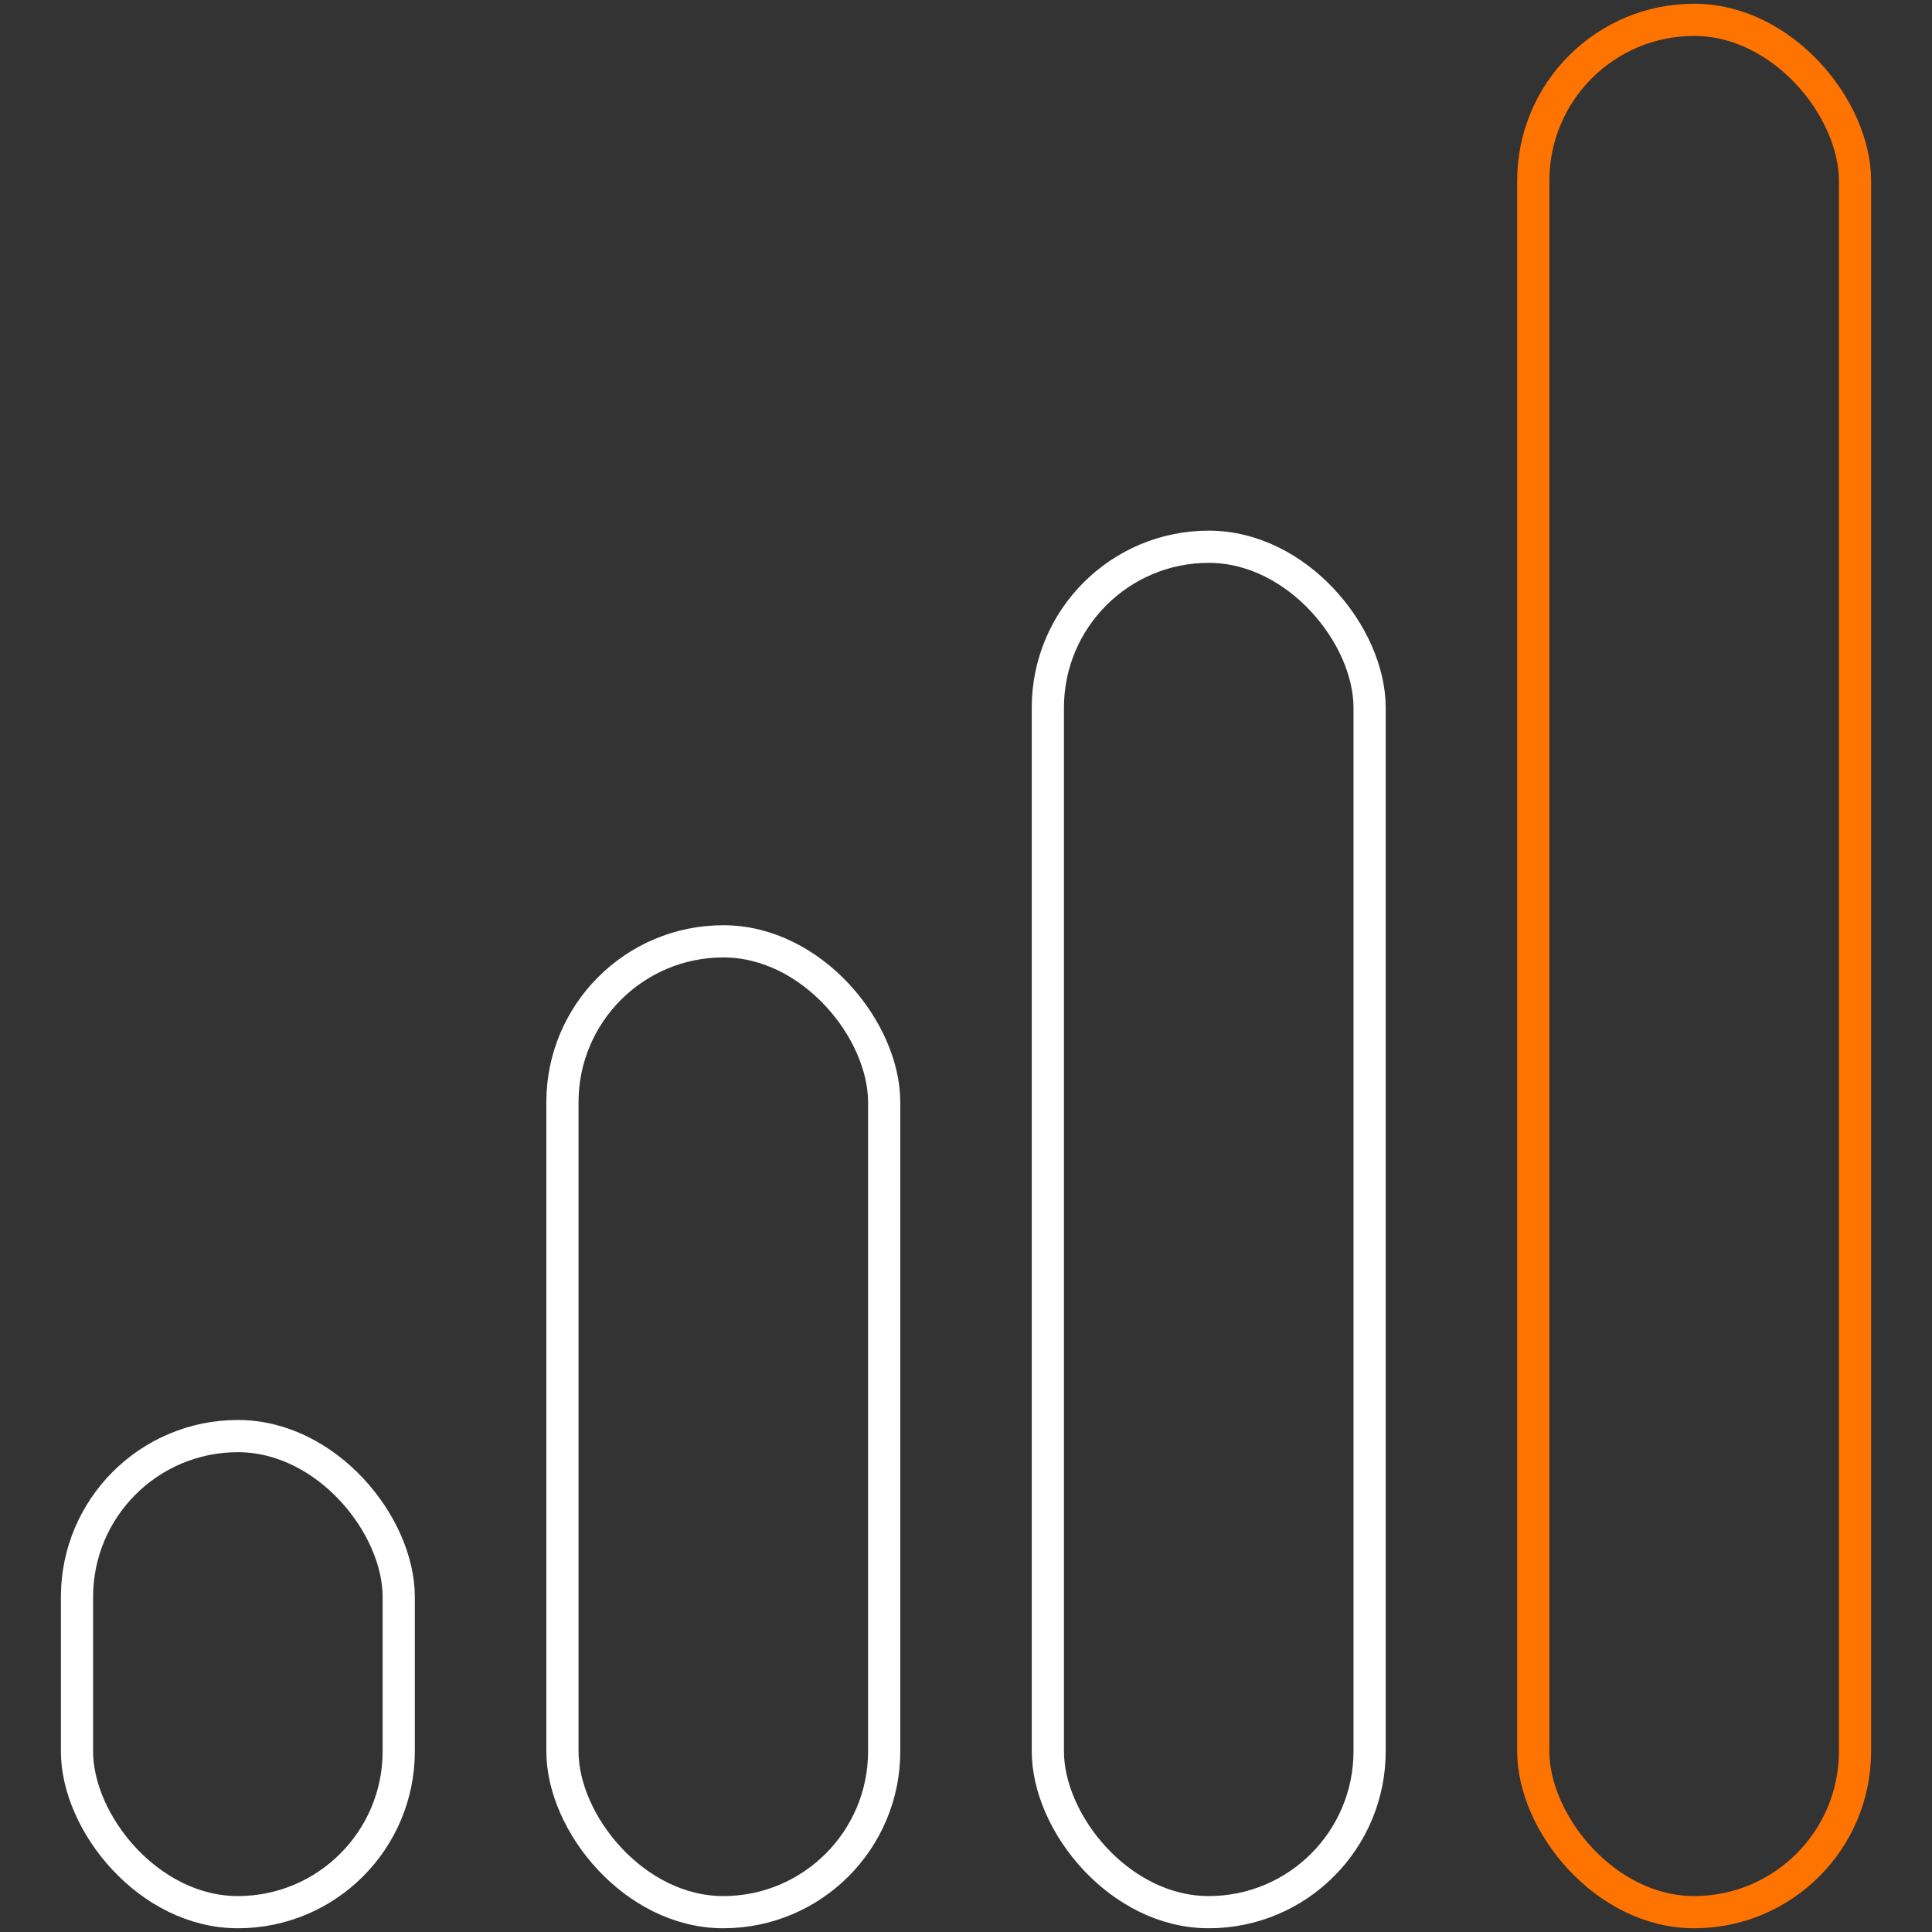
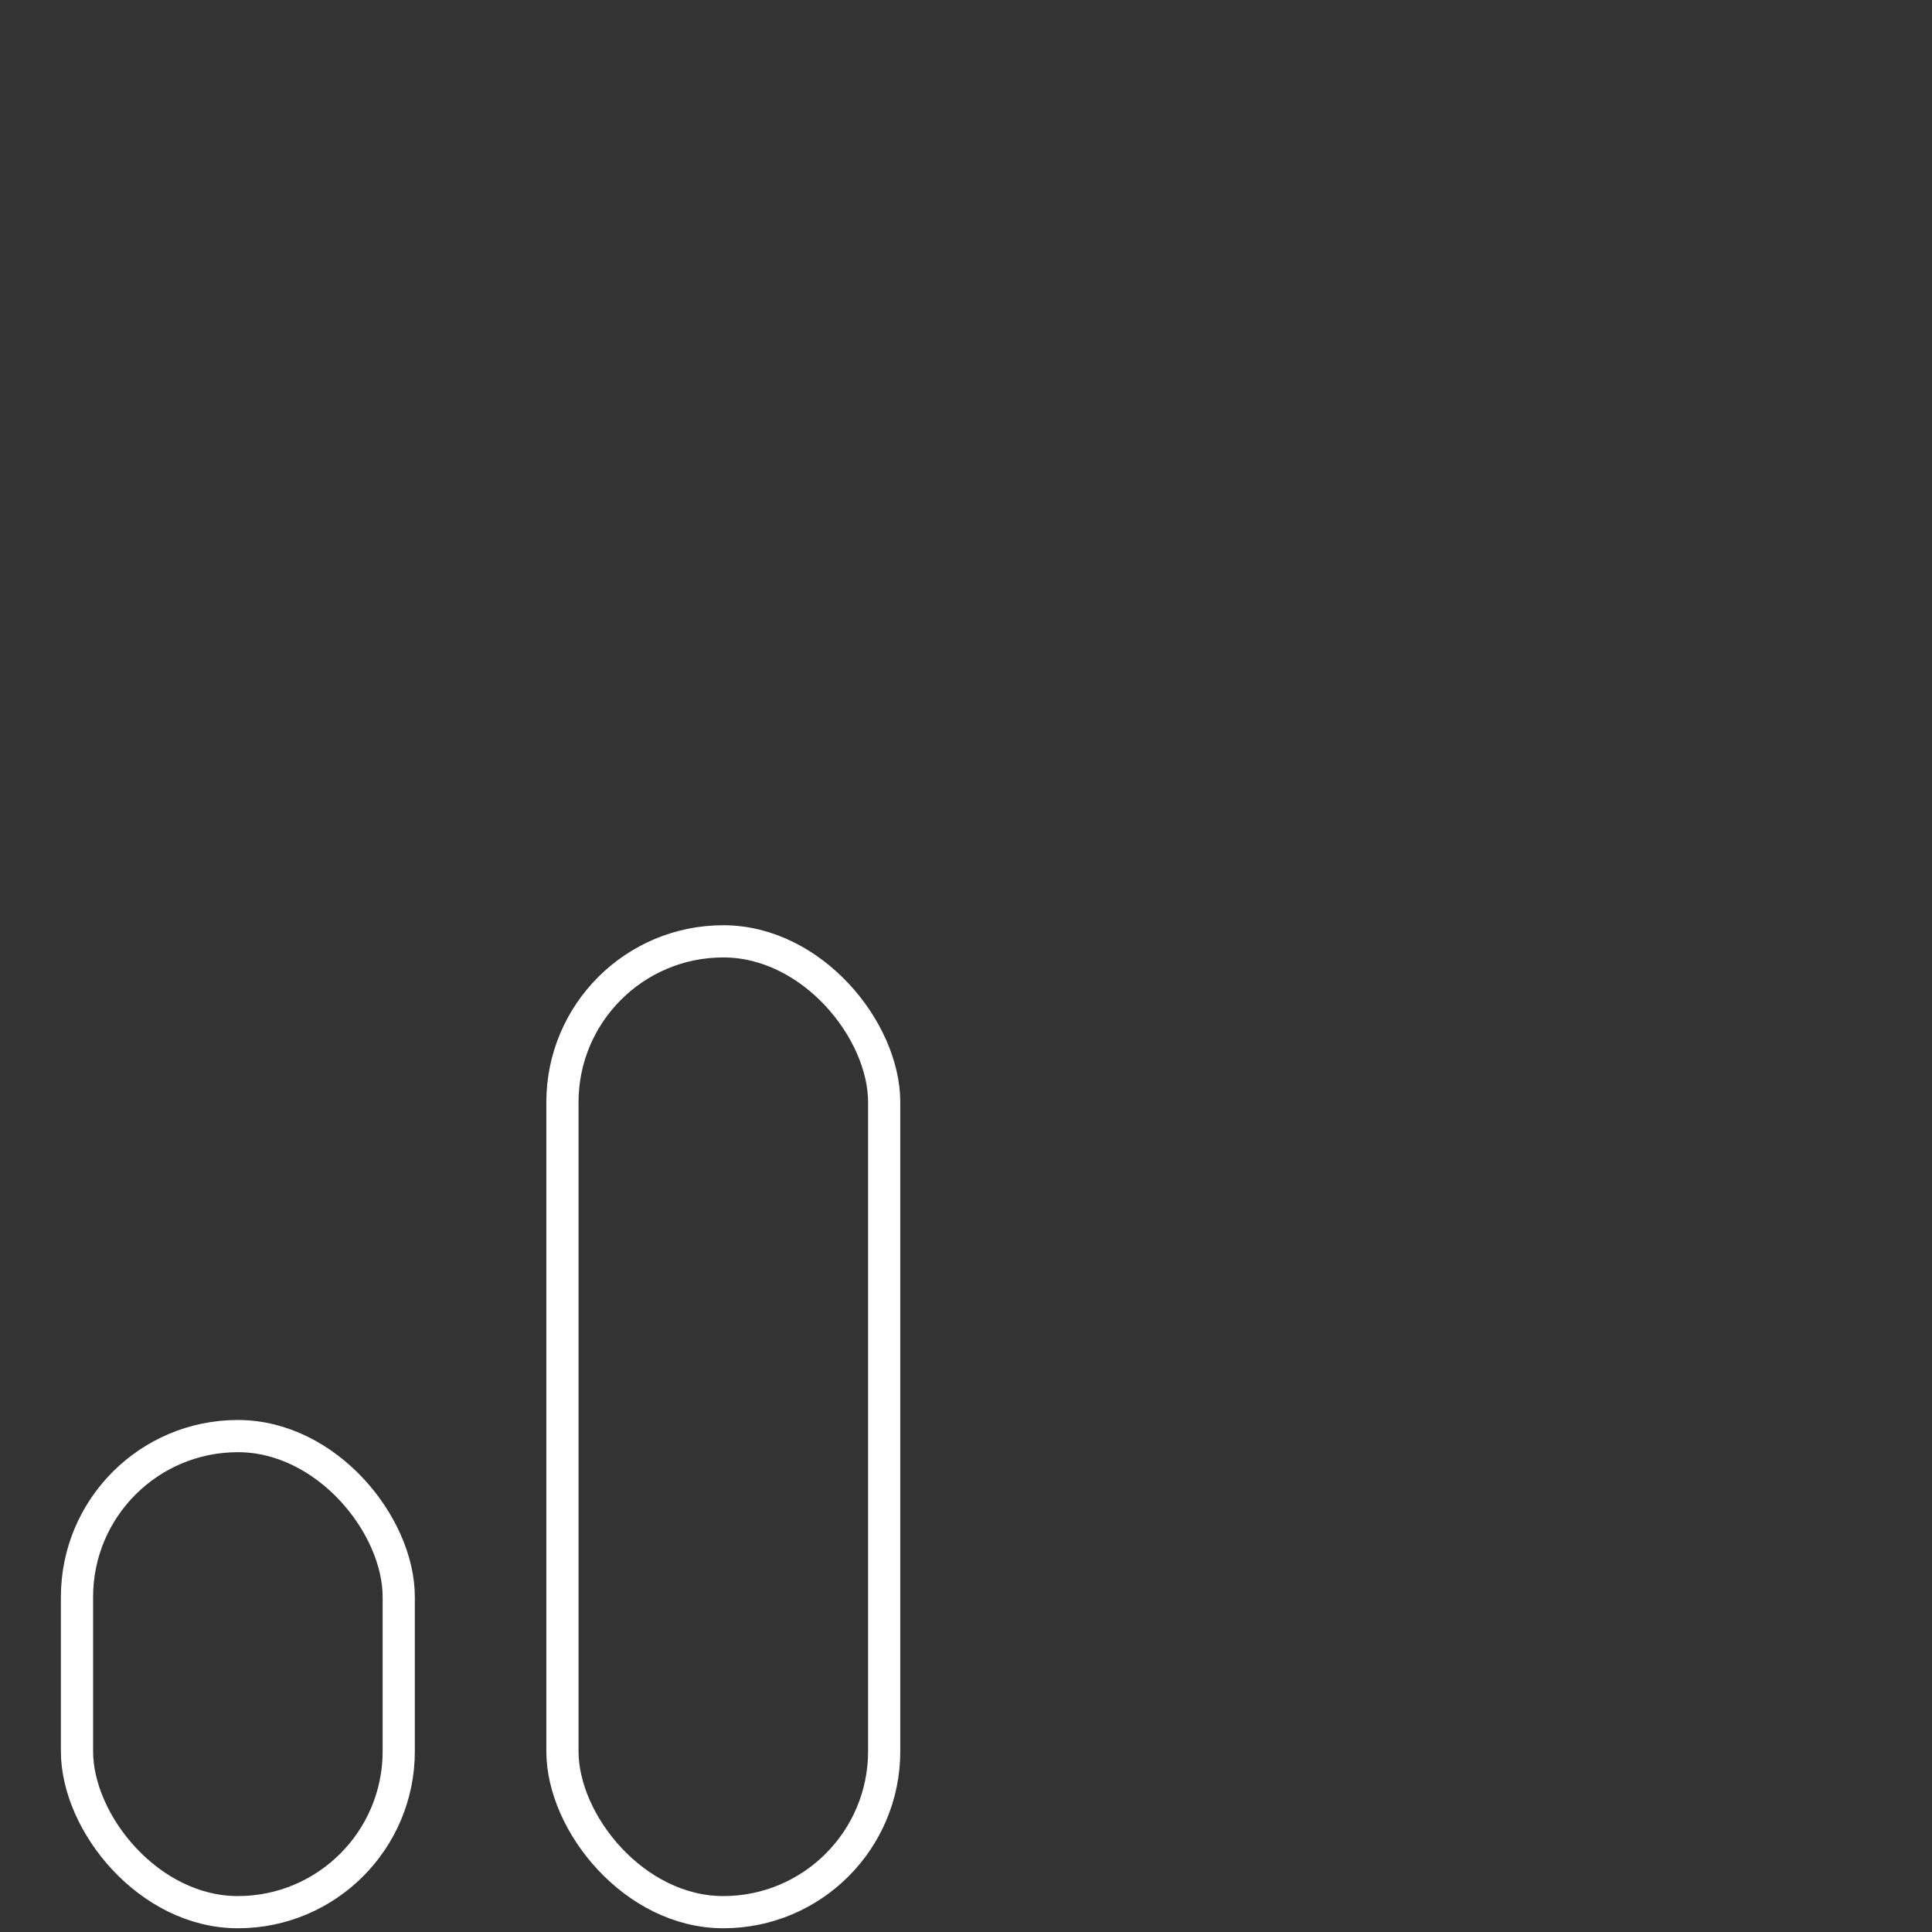
<svg xmlns="http://www.w3.org/2000/svg" id="Layer_1" viewBox="0 0 600 600">
  <rect x="0" y="0" width="600" height="600" fill="#333333" stroke="none" />
  <defs>
    <style>.cls-1{stroke:#ff7300;}.cls-1,.cls-2{fill:none;stroke-linecap:round;stroke-linejoin:round;stroke-width:10px;}.cls-2{stroke:#fff;}</style>
  </defs>
  <rect class="cls-2" x="23.91" y="445.99" width="99.92" height="147.85" rx="49.96" ry="49.96" />
  <rect class="cls-2" x="174.67" y="292.34" width="99.92" height="301.5" rx="49.96" ry="49.96" />
-   <rect class="cls-2" x="325.42" y="169.8" width="99.92" height="424.04" rx="49.96" ry="49.96" />
-   <rect class="cls-1" x="476.17" y="6.16" width="99.92" height="587.68" rx="49.96" ry="49.96" />
</svg>